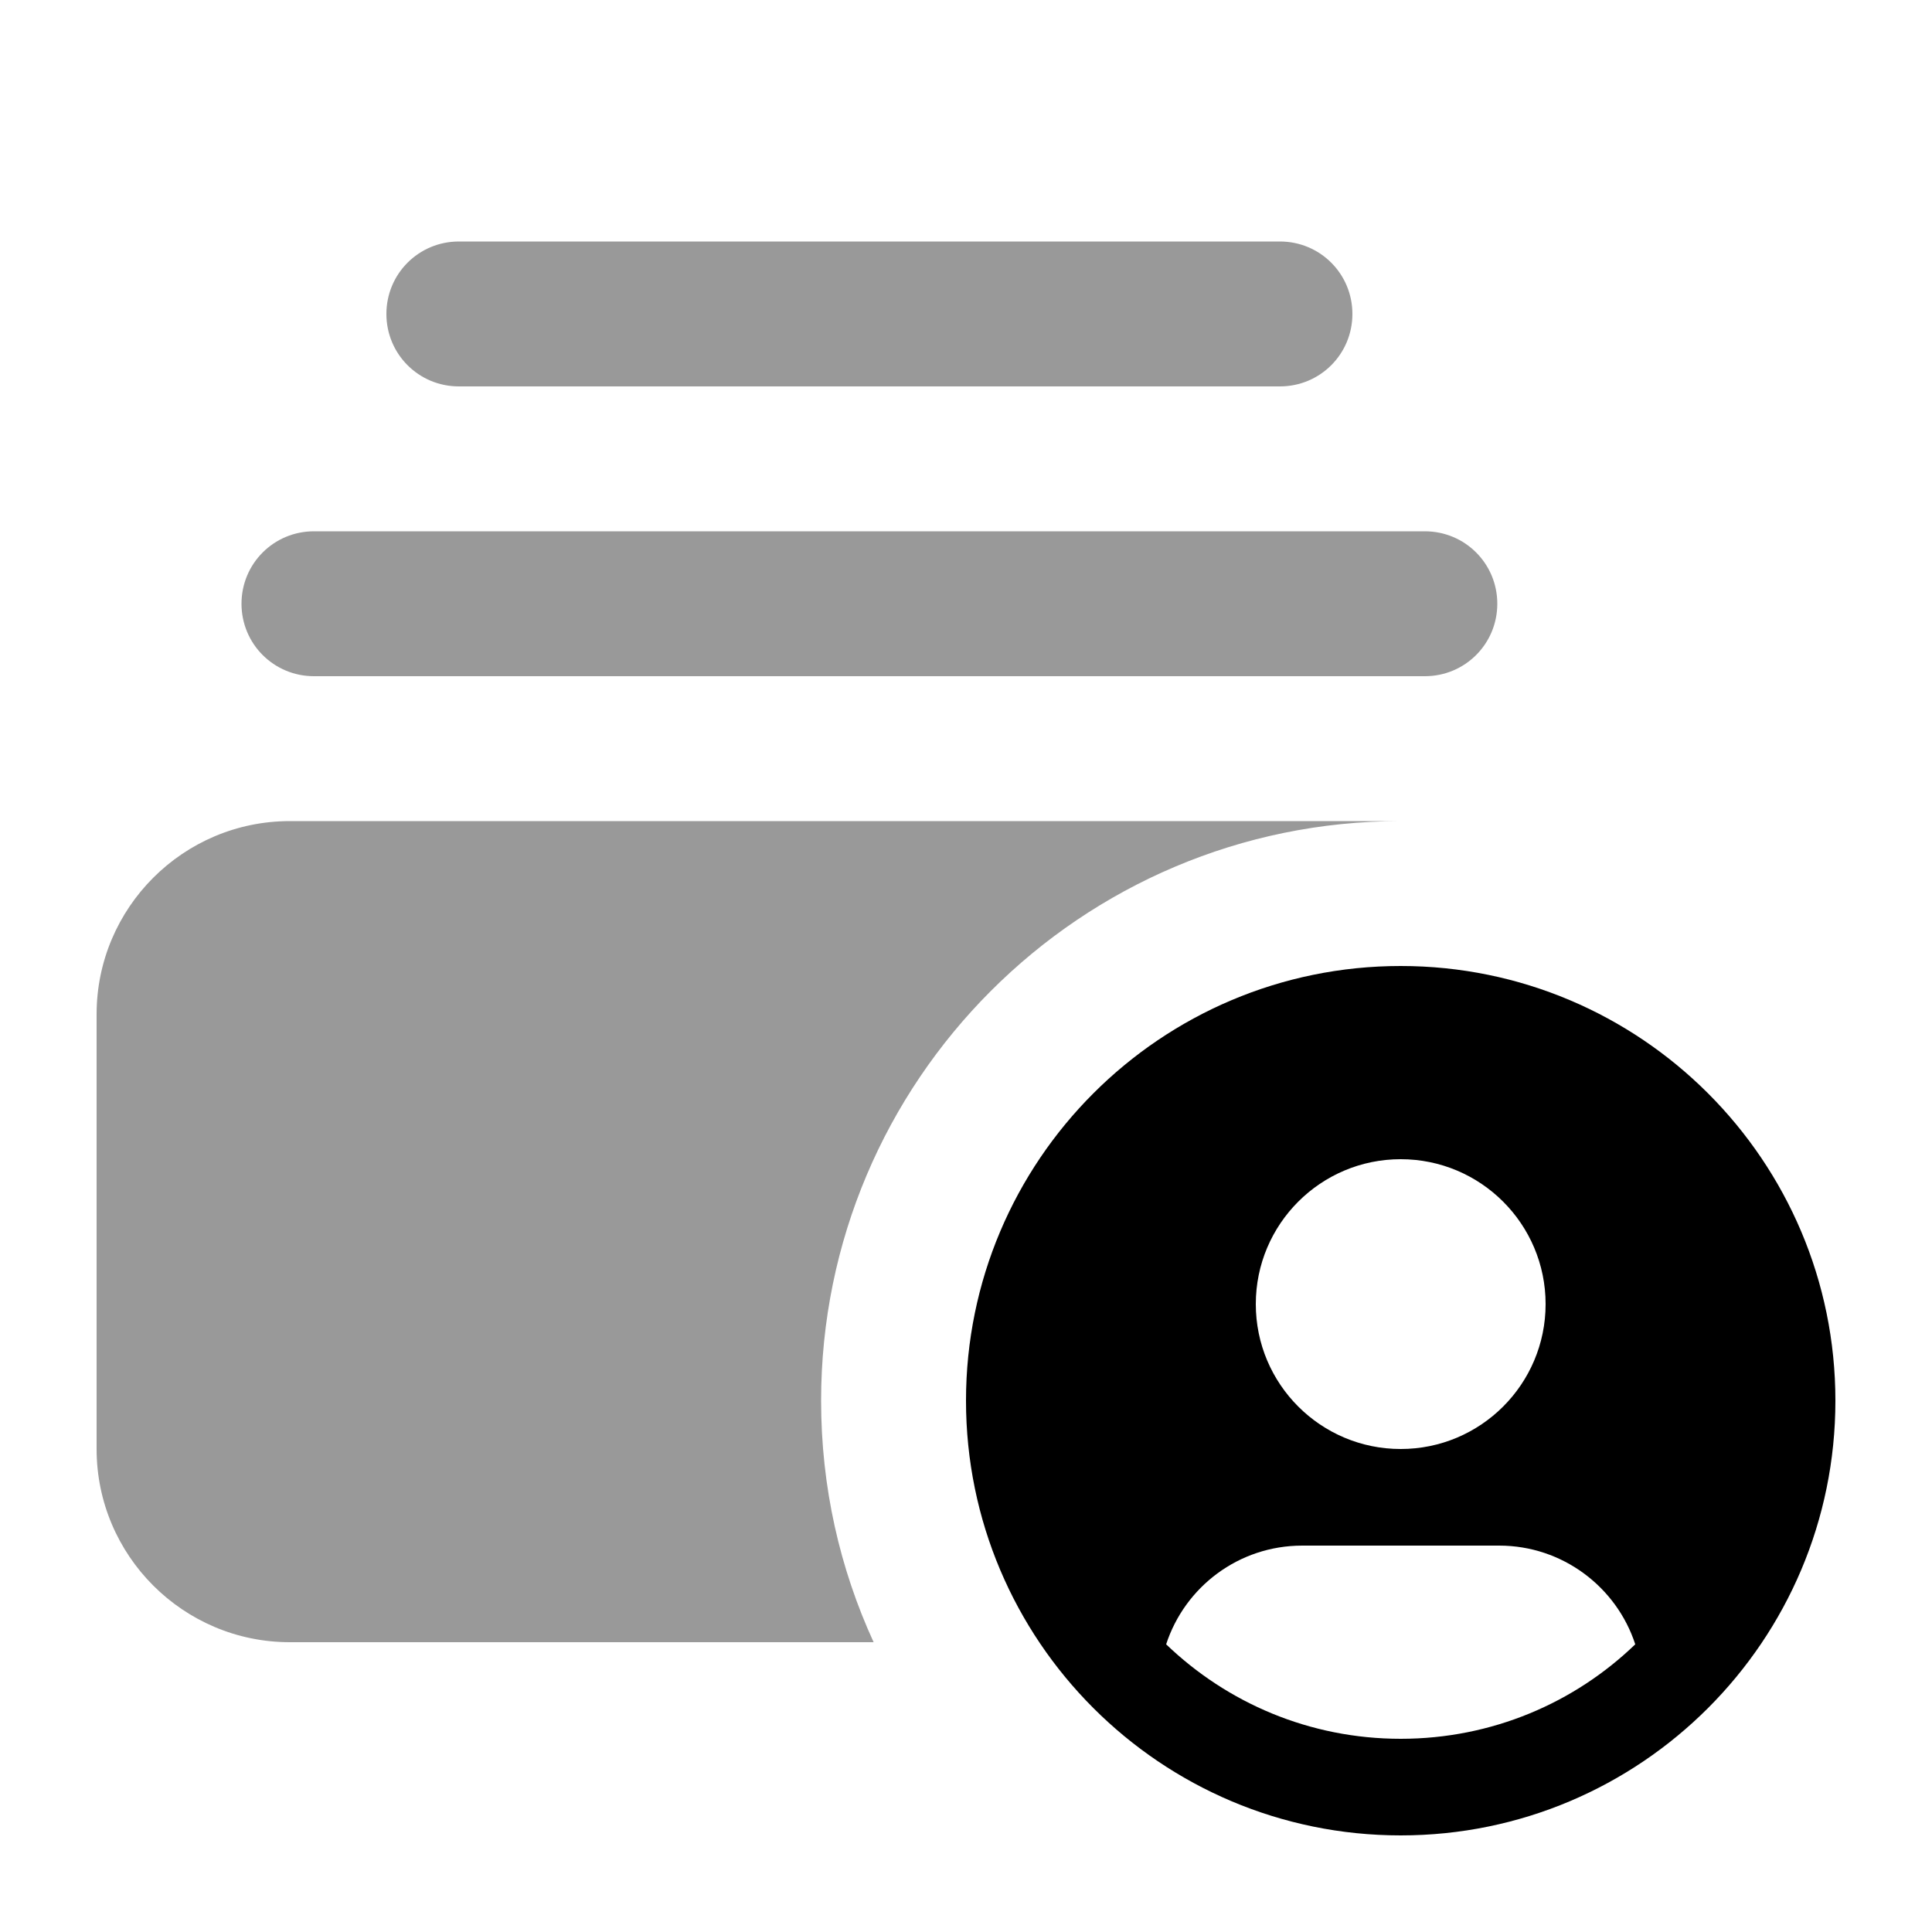
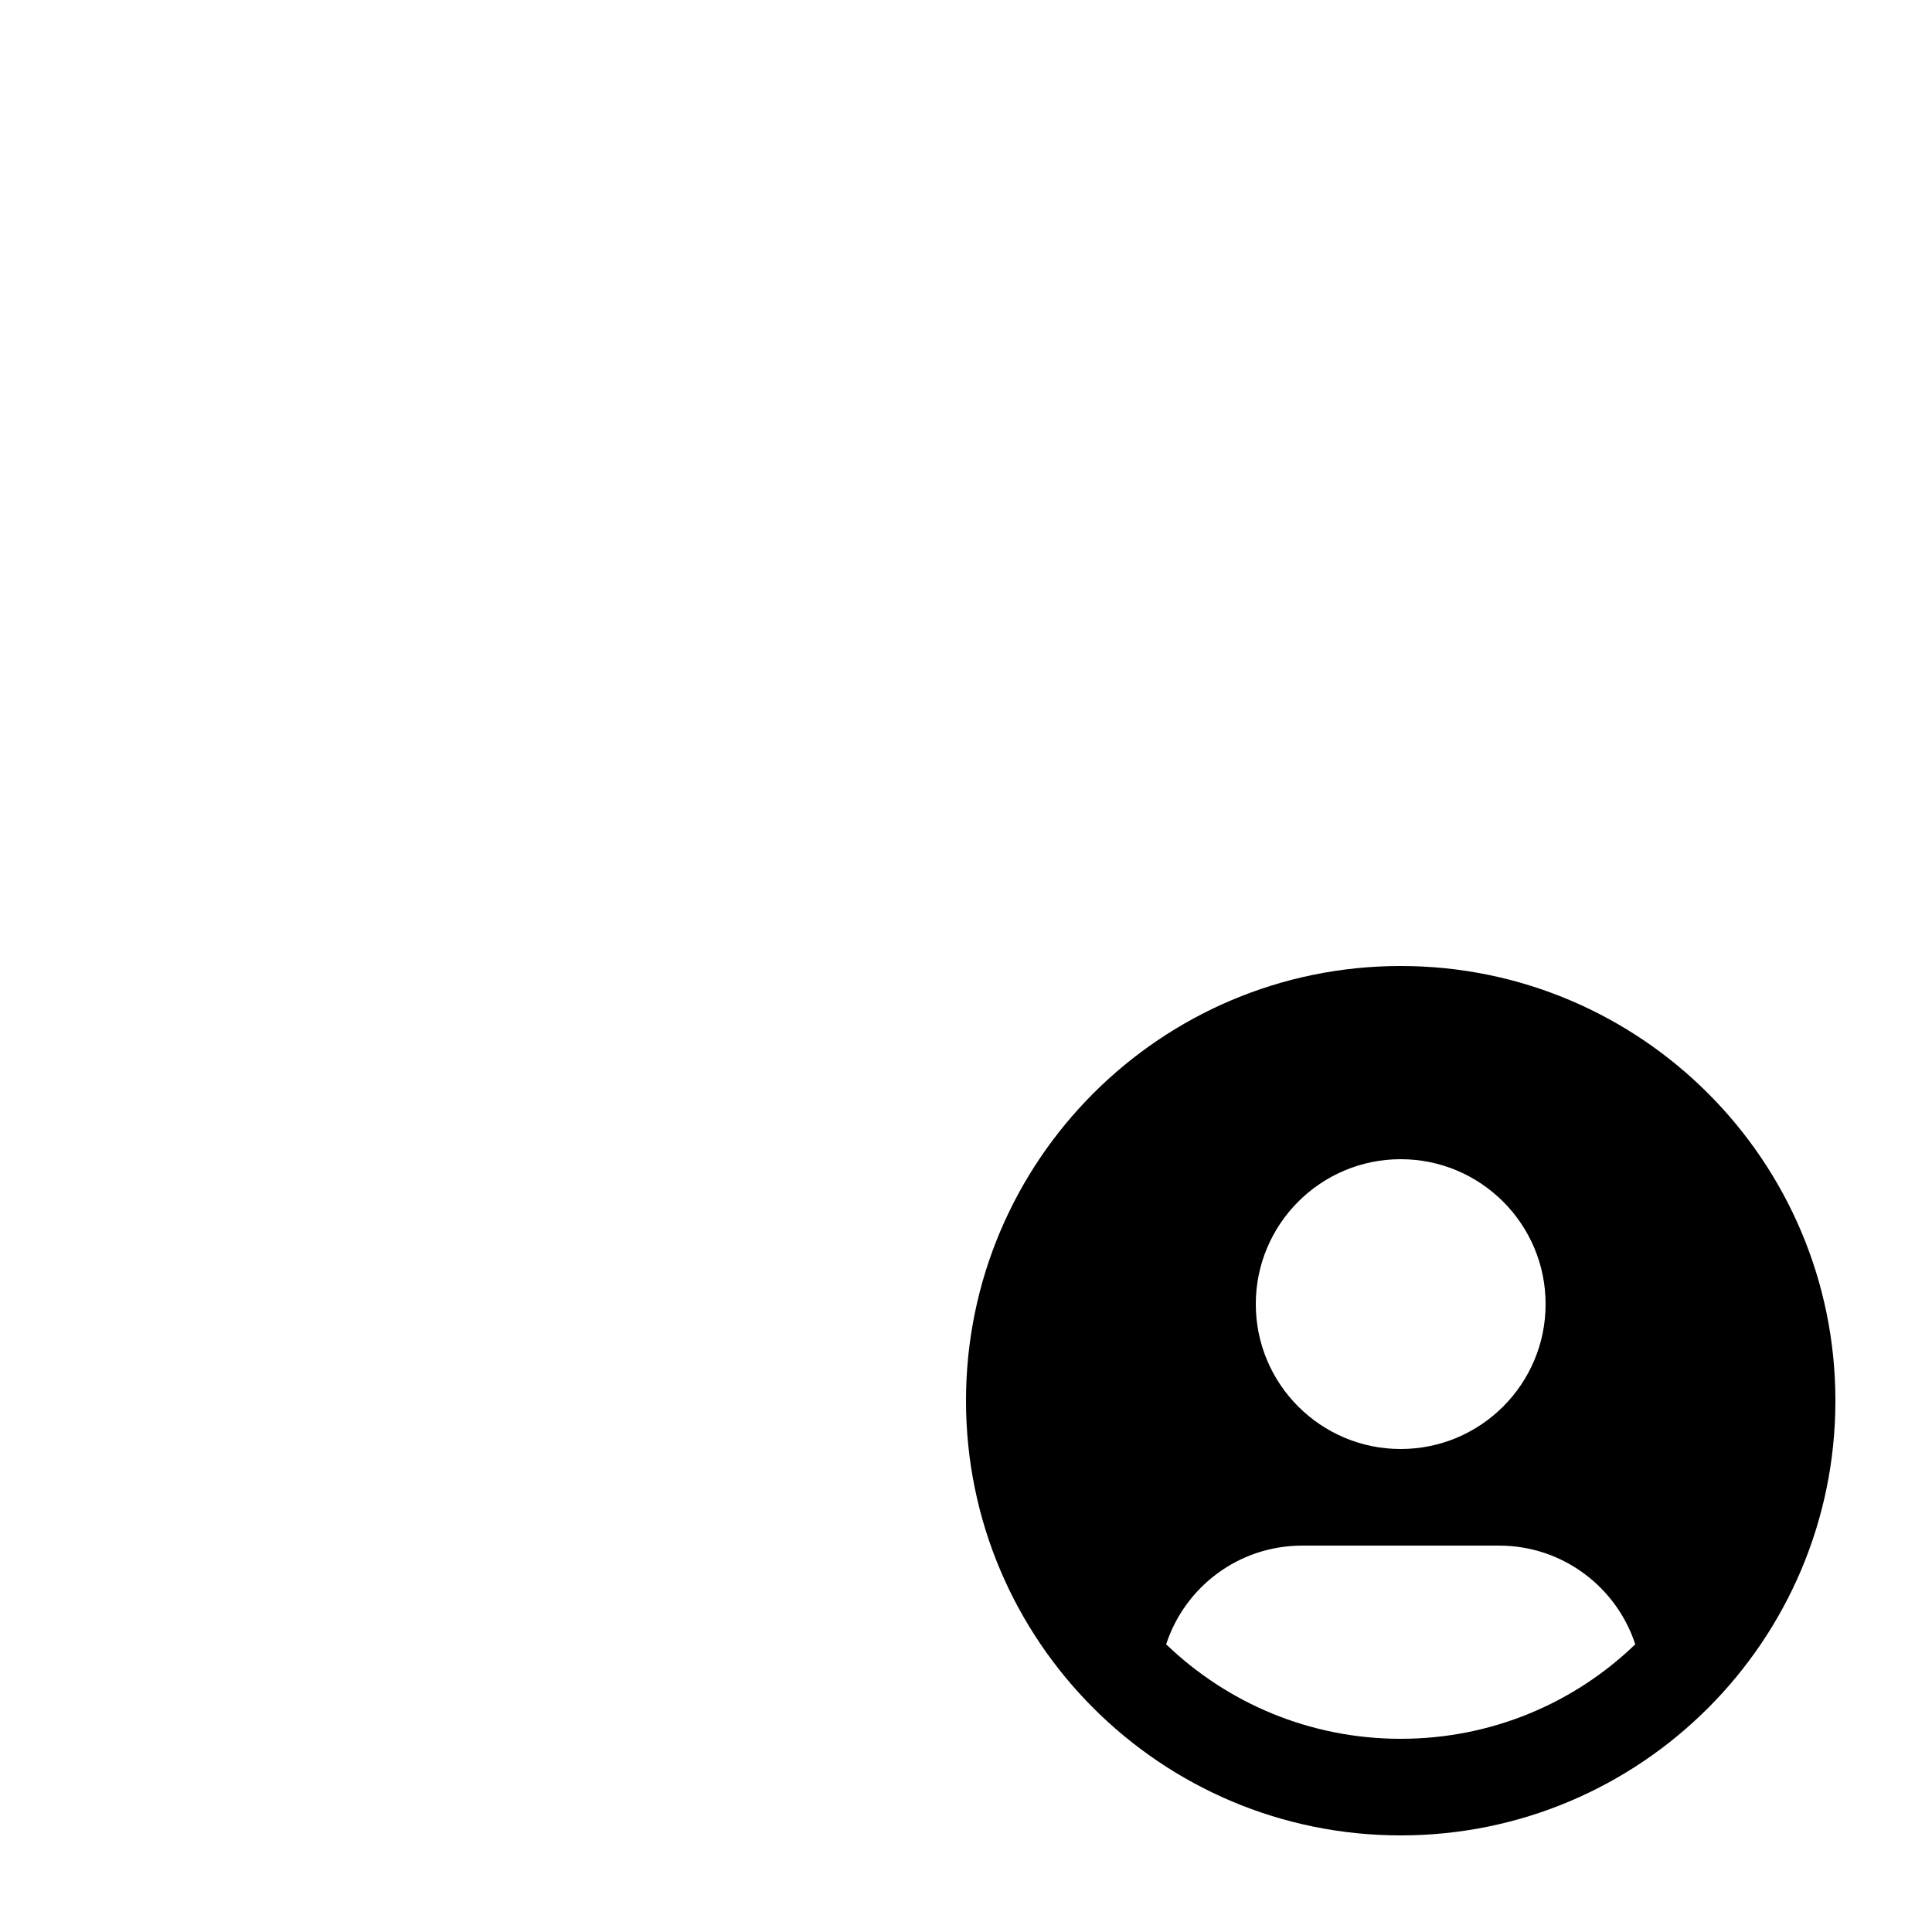
<svg xmlns="http://www.w3.org/2000/svg" viewBox="0 0 640 640">
-   <path opacity=".4" fill="currentColor" d="M32 336L32 480C32 515.3 60.7 544 96 544L289.4 544C278.2 519.6 272 492.6 272 464C272 358 358 272 464 272L96 272C60.7 272 32 300.7 32 336zM80 200C80 213.3 90.7 224 104 224L472 224C485.3 224 496 213.3 496 200C496 186.7 485.3 176 472 176L104 176C90.7 176 80 186.7 80 200zM128 104C128 117.3 138.7 128 152 128L424 128C437.3 128 448 117.3 448 104C448 90.7 437.3 80 424 80L152 80C138.7 80 128 90.7 128 104z" />
  <path fill="currentColor" d="M464 608C543.5 608 608 543.5 608 464C608 384.5 543.5 320 464 320C384.5 320 320 384.5 320 464C320 543.5 384.5 608 464 608zM464 576C433.8 576 406.5 564.1 386.3 544.7C392.5 525.7 410.3 512 431.4 512L496.6 512C517.6 512 535.5 525.7 541.7 544.7C521.6 564.1 494.2 576 464 576zM464 384C490.5 384 512 405.5 512 432C512 458.5 490.5 480 464 480C437.5 480 416 458.5 416 432C416 405.5 437.5 384 464 384z" />
</svg>